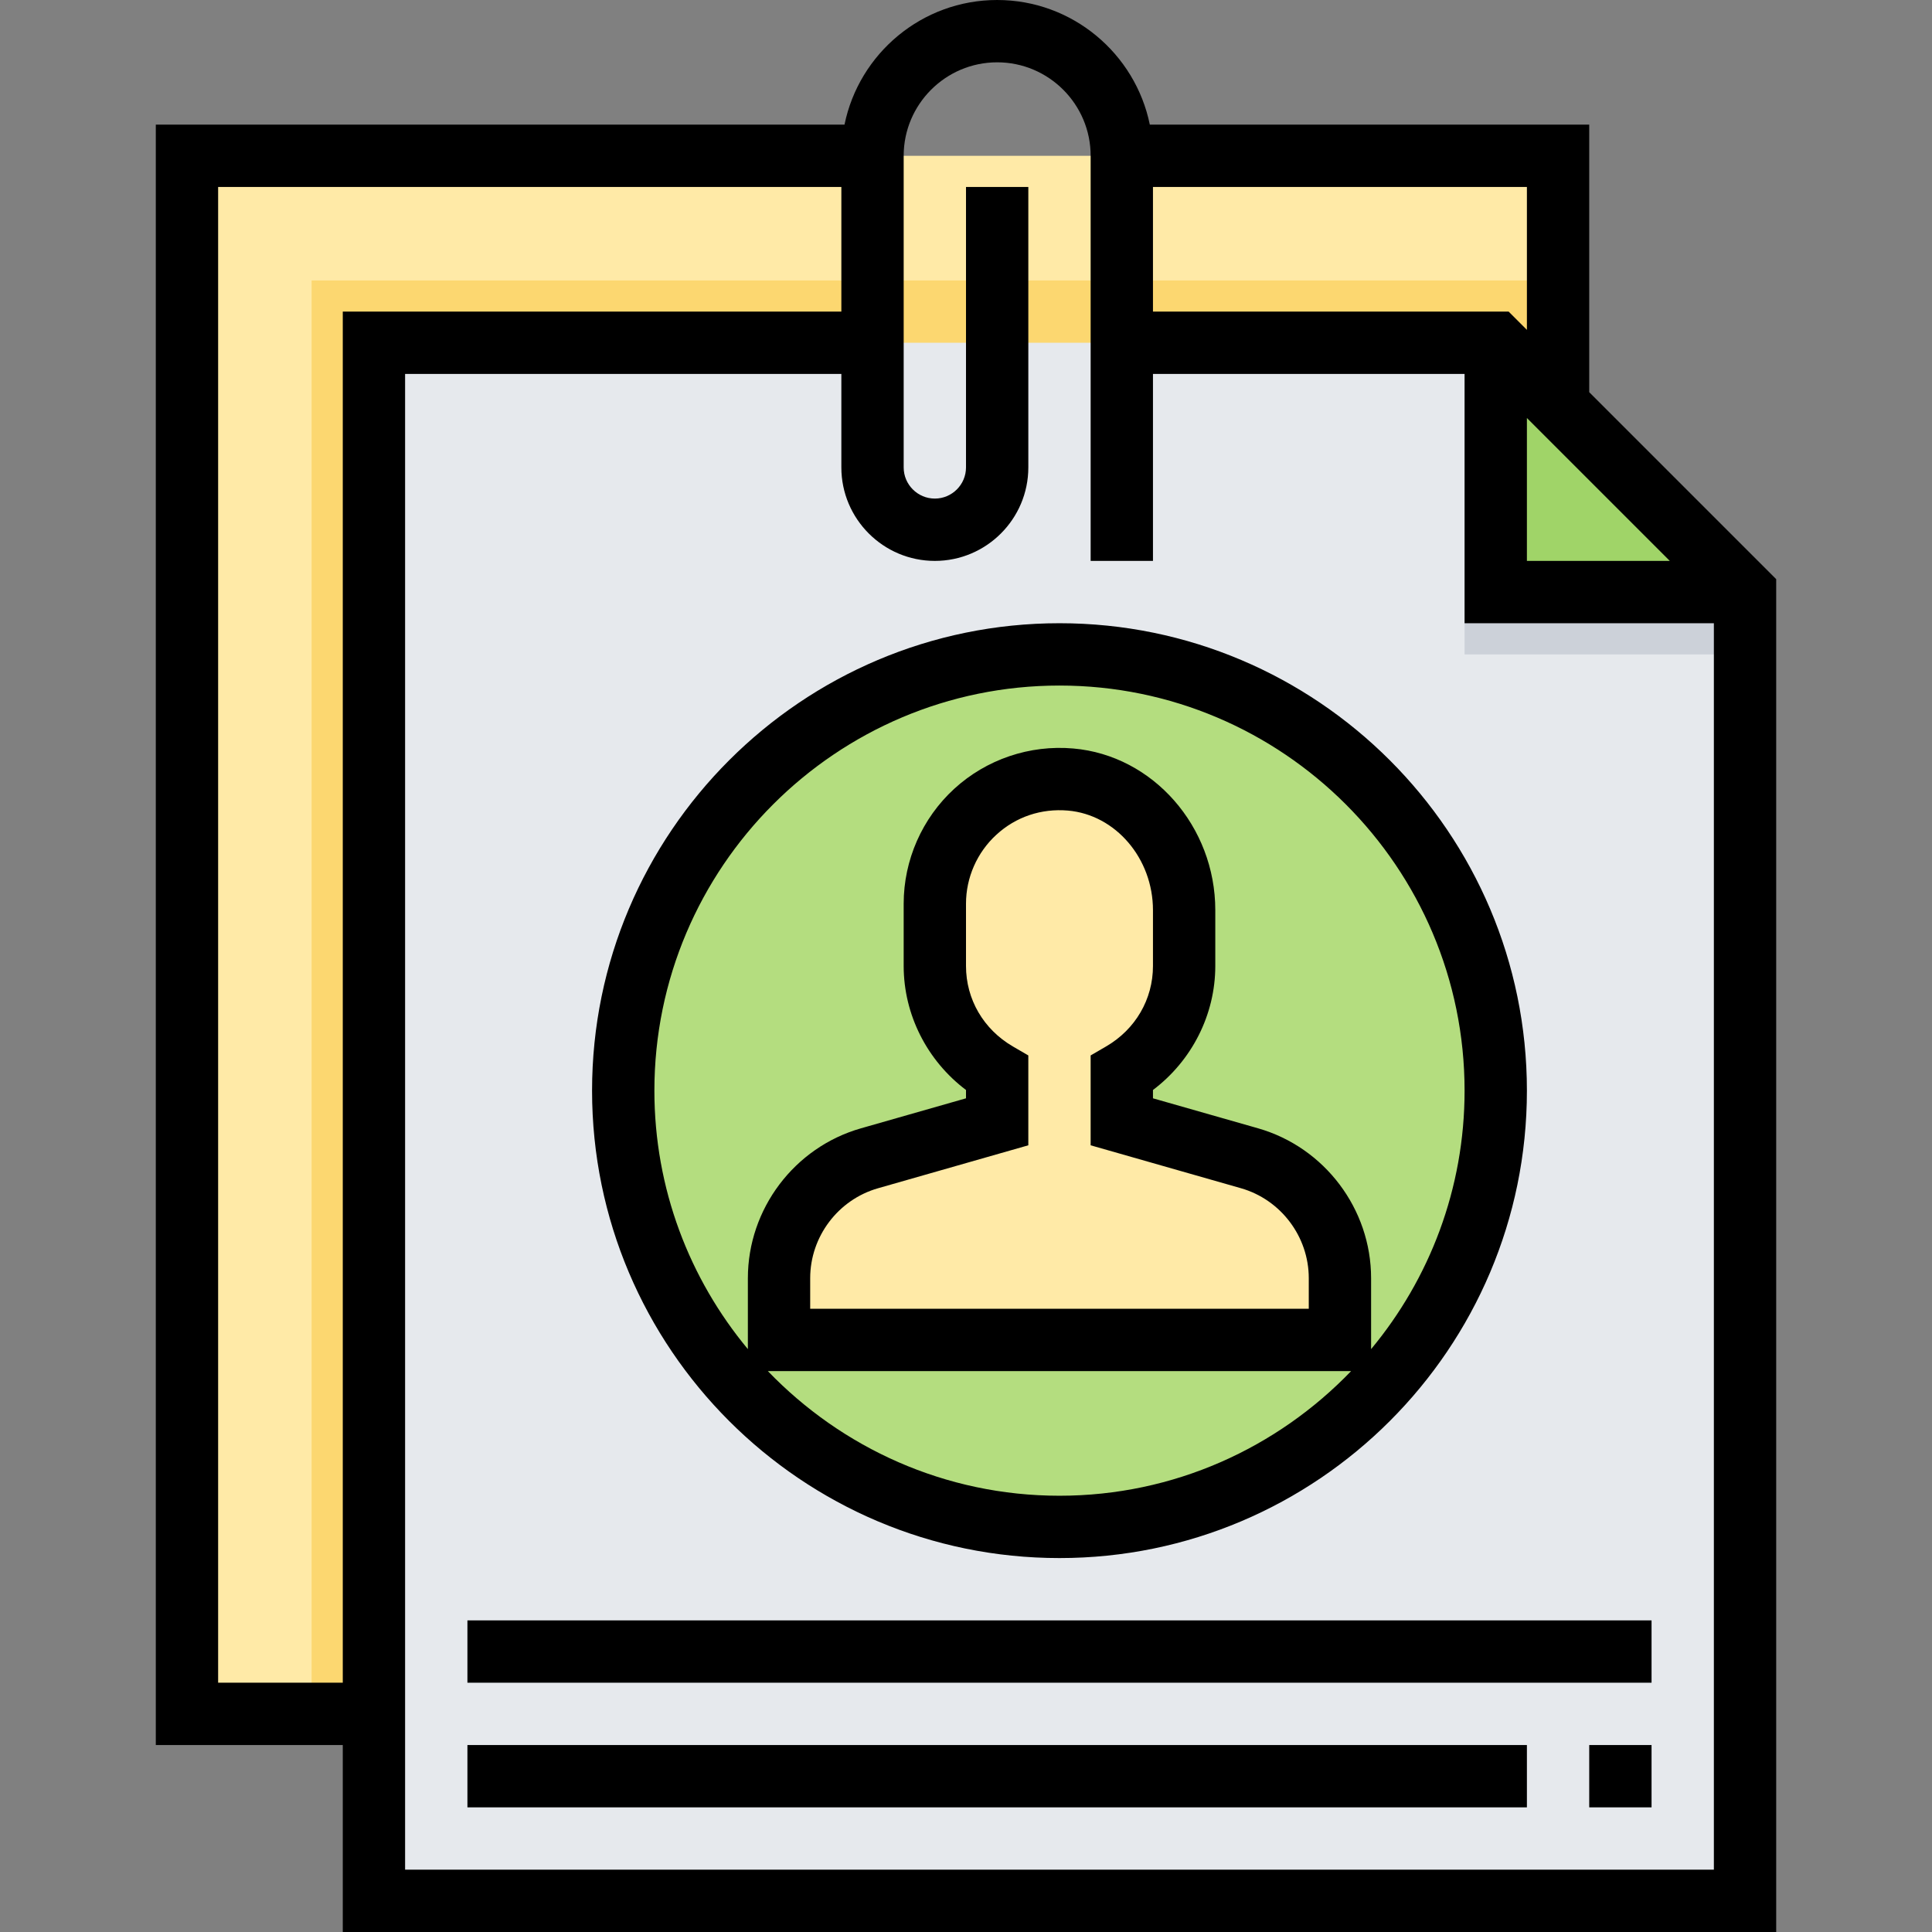
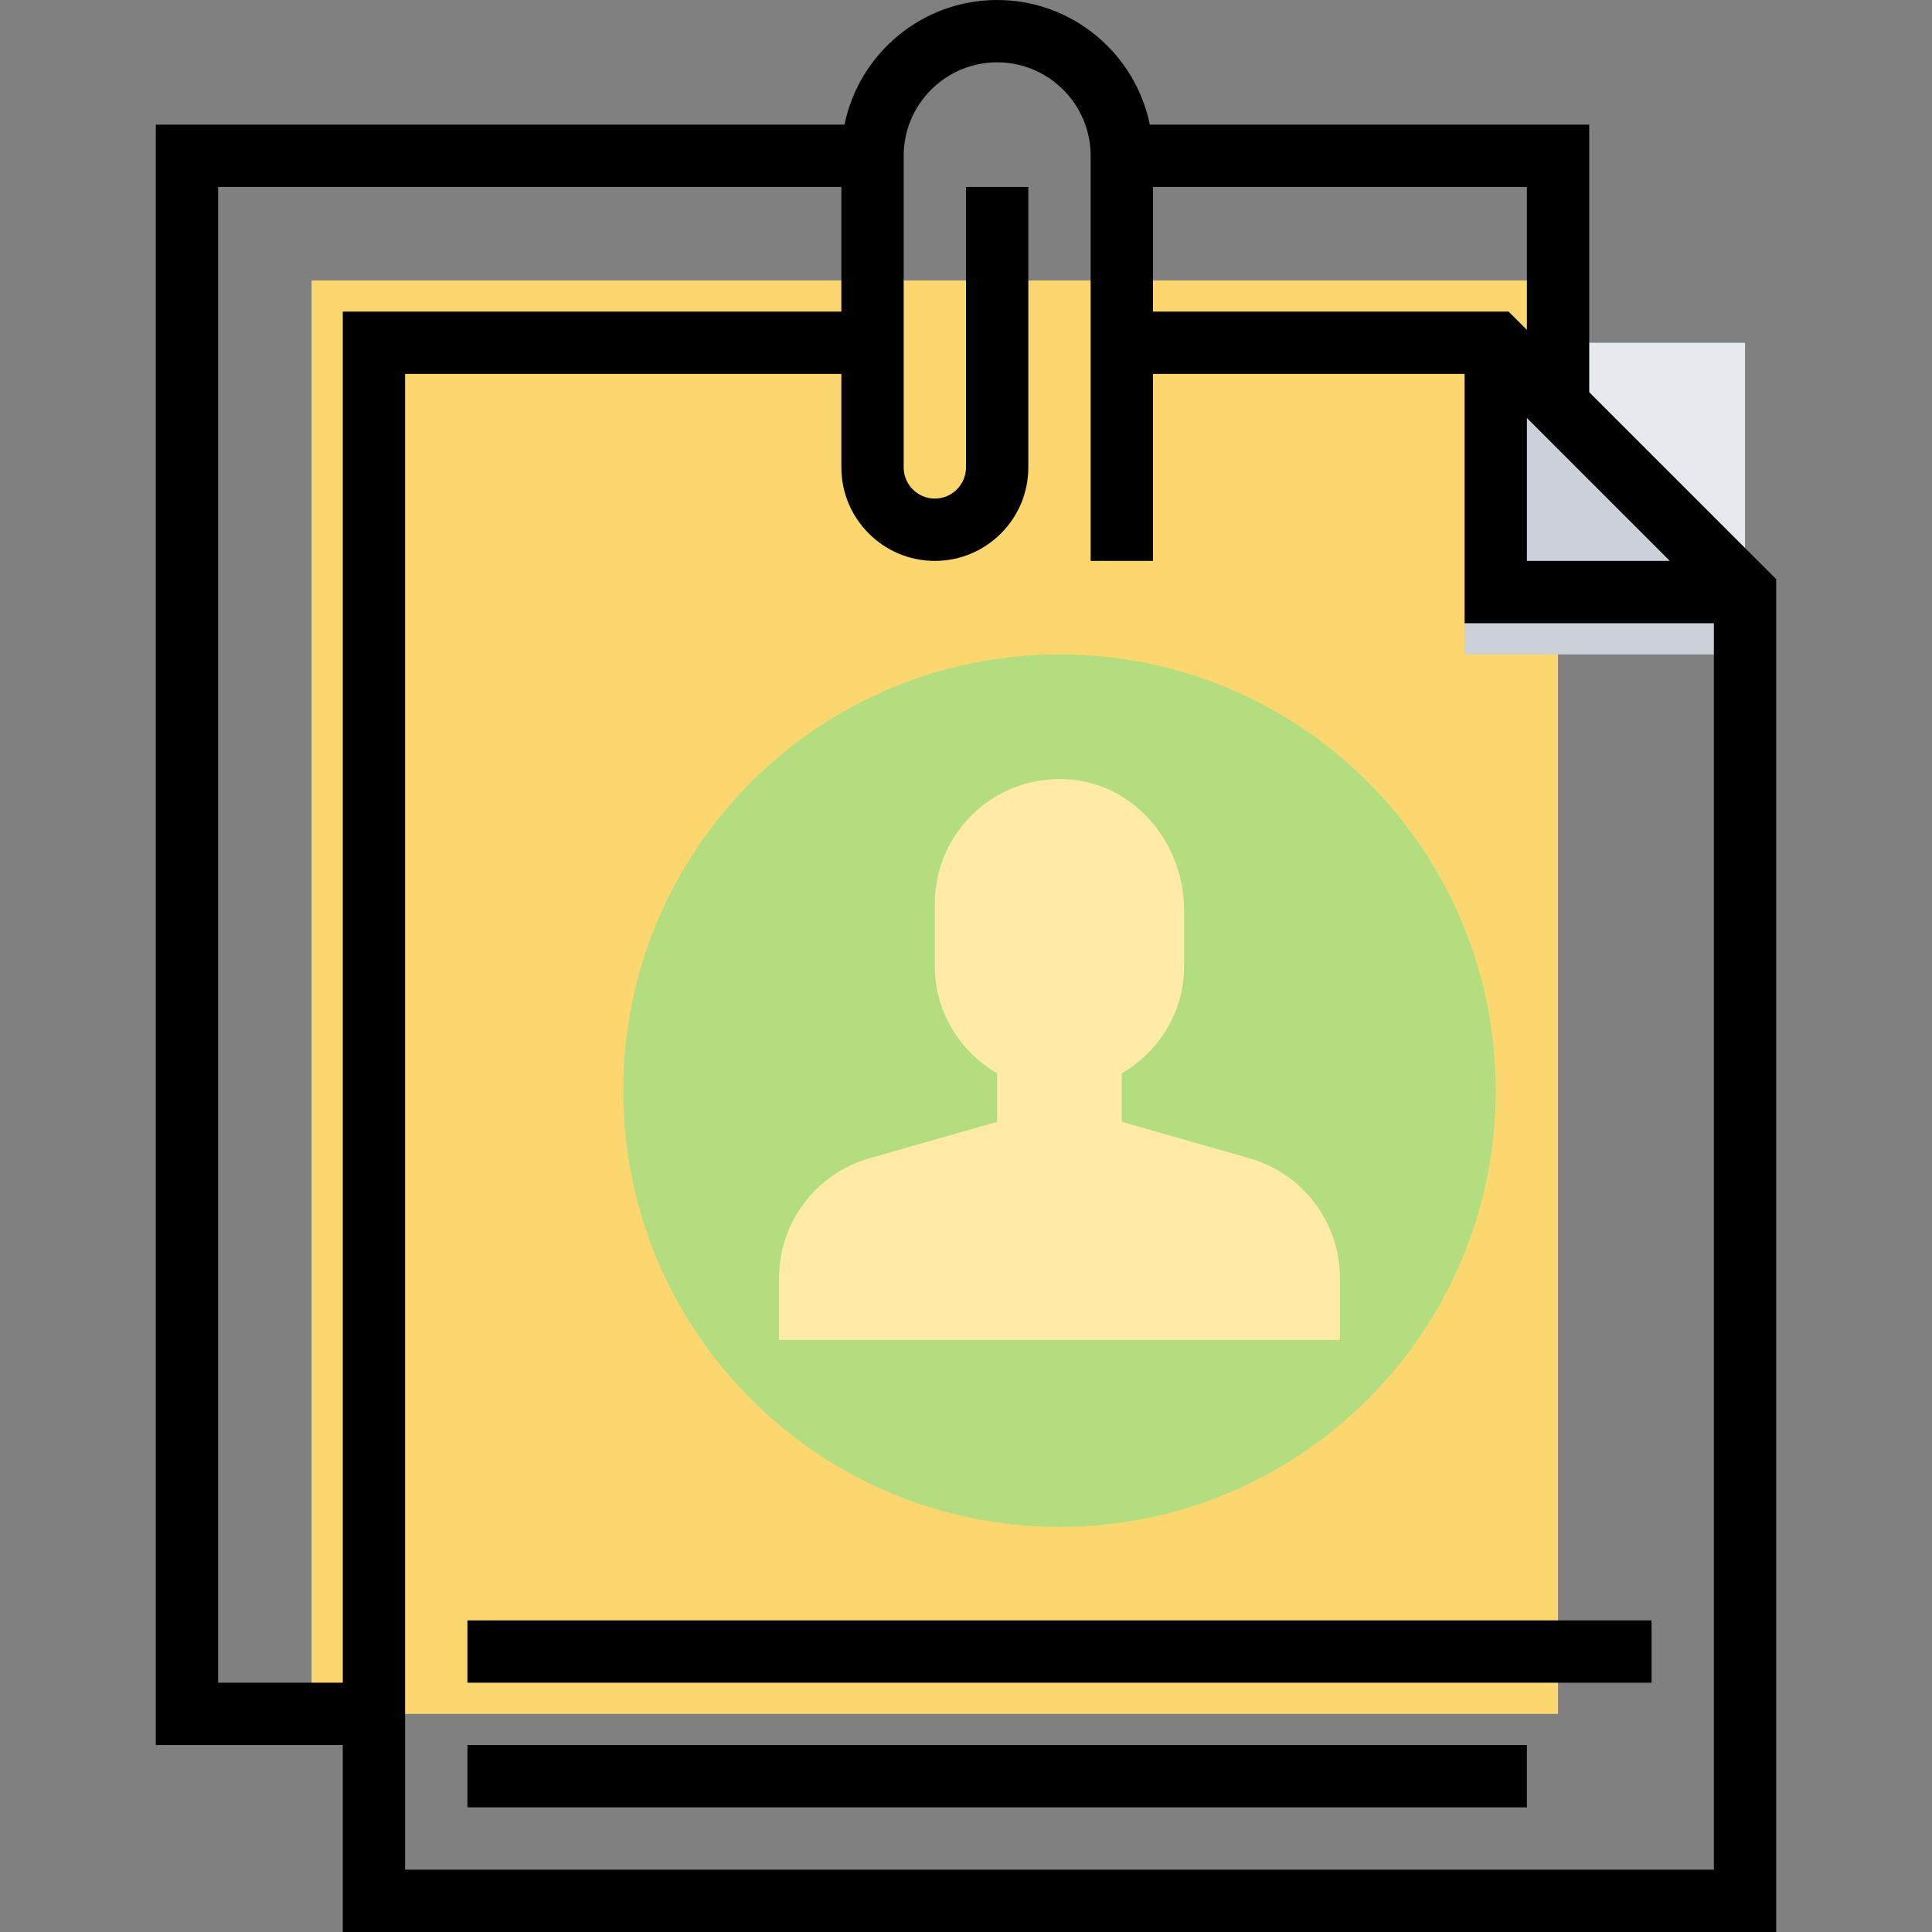
<svg xmlns="http://www.w3.org/2000/svg" height="496pt" viewBox="-40 0 496 496" width="496pt">
  <rect x="-40" y="0" width="496" height="496" fill="#808080" stroke="none" />
-   <path d="m360 440h-352v-400h352zm0 0" fill="#ffeaa7" />
  <path d="m360 72h-320v368h320zm0 0" fill="#fcd770" />
-   <path d="m248 88h96l64 64v336h-352v-400zm0 0" fill="#e6e9ed" />
+   <path d="m248 88h96l64 64v336v-400zm0 0" fill="#e6e9ed" />
  <path d="m408 152-64-64h-8v80h72zm0 0" fill="#ccd1d9" />
-   <path d="m344 88v64h64zm0 0" fill="#a0d468" />
  <path d="m344 280c0 61.855-50.145 112-112 112s-112-50.145-112-112 50.145-112 112-112 112 50.145 112 112zm0 0" fill="#b4dd7f" />
  <path d="m248 288v-12.441c9.527-5.543 16-15.742 16-27.559v-14.336c0-16.879-12.32-32.07-29.137-33.535-18.961-1.648-34.863 13.254-34.863 31.871v16c0 11.816 6.473 22.016 16 27.559v12.441l-32.793 9.367c-13.734 3.93-23.207 16.48-23.207 30.77v15.863h144v-15.863c0-14.289-9.473-26.84-23.207-30.77zm0 0" fill="#ffeaa7" />
  <path d="m368 100.688v-68.688h-112.809c-3.719-18.23-19.879-32-39.191-32s-35.473 13.77-39.191 32h-176.809v416h48v48h368v-347.312zm-16 6.625 36.688 36.688h-36.688zm0-22.625-4.688-4.688h-91.312v-32h96zm-336 347.312v-384h160v32h-128v352zm48 48v-384h112v24c0 13.23 10.77 24 24 24s24-10.77 24-24v-72h-16v72c0 4.406-3.594 8-8 8s-8-3.594-8-8v-80c0-13.23 10.77-24 24-24s24 10.77 24 24v104h16v-48h80v64h64v320zm0 0" />
-   <path d="m232 400c66.168 0 120-53.832 120-120s-53.832-120-120-120-120 53.832-120 120 53.832 120 120 120zm0-16c-29.398 0-55.938-12.32-74.871-32h149.742c-18.934 19.68-45.473 32-74.871 32zm-11.977-115.352c-7.527-4.383-12.023-12.105-12.023-20.648v-16c0-6.703 2.84-13.16 7.793-17.695 5.008-4.602 11.504-6.793 18.383-6.207 12.23 1.062 21.824 12.285 21.824 25.566v14.336c0 8.543-4.496 16.266-12.023 20.648l-3.977 2.312v23.07l38.594 11.023c10.246 2.938 17.406 12.434 17.406 23.09v7.855h-128v-7.855c0-10.656 7.16-20.152 17.406-23.082l38.594-11.031v-23.07zm11.977-92.648c57.344 0 104 46.656 104 104 0 25.207-9.023 48.336-24 66.359v-18.215c0-17.762-11.93-33.578-29.008-38.473l-26.992-7.703v-2.137c9.969-7.512 16-19.328 16-31.832v-14.336c0-21.504-16.008-39.727-36.449-41.504-11.199-.992-22.344 2.801-30.574 10.352-8.25 7.559-12.977 18.312-12.977 29.488v16c0 12.504 6.031 24.32 16 31.832v2.137l-26.992 7.711c-17.078 4.879-29.008 20.703-29.008 38.465v18.215c-14.977-18.023-24-41.152-24-66.359 0-57.344 46.656-104 104-104zm0 0" />
  <path d="m80 416h304v16h-304zm0 0" />
  <path d="m80 448h272v16h-272zm0 0" />
-   <path d="m368 448h16v16h-16zm0 0" />
</svg>